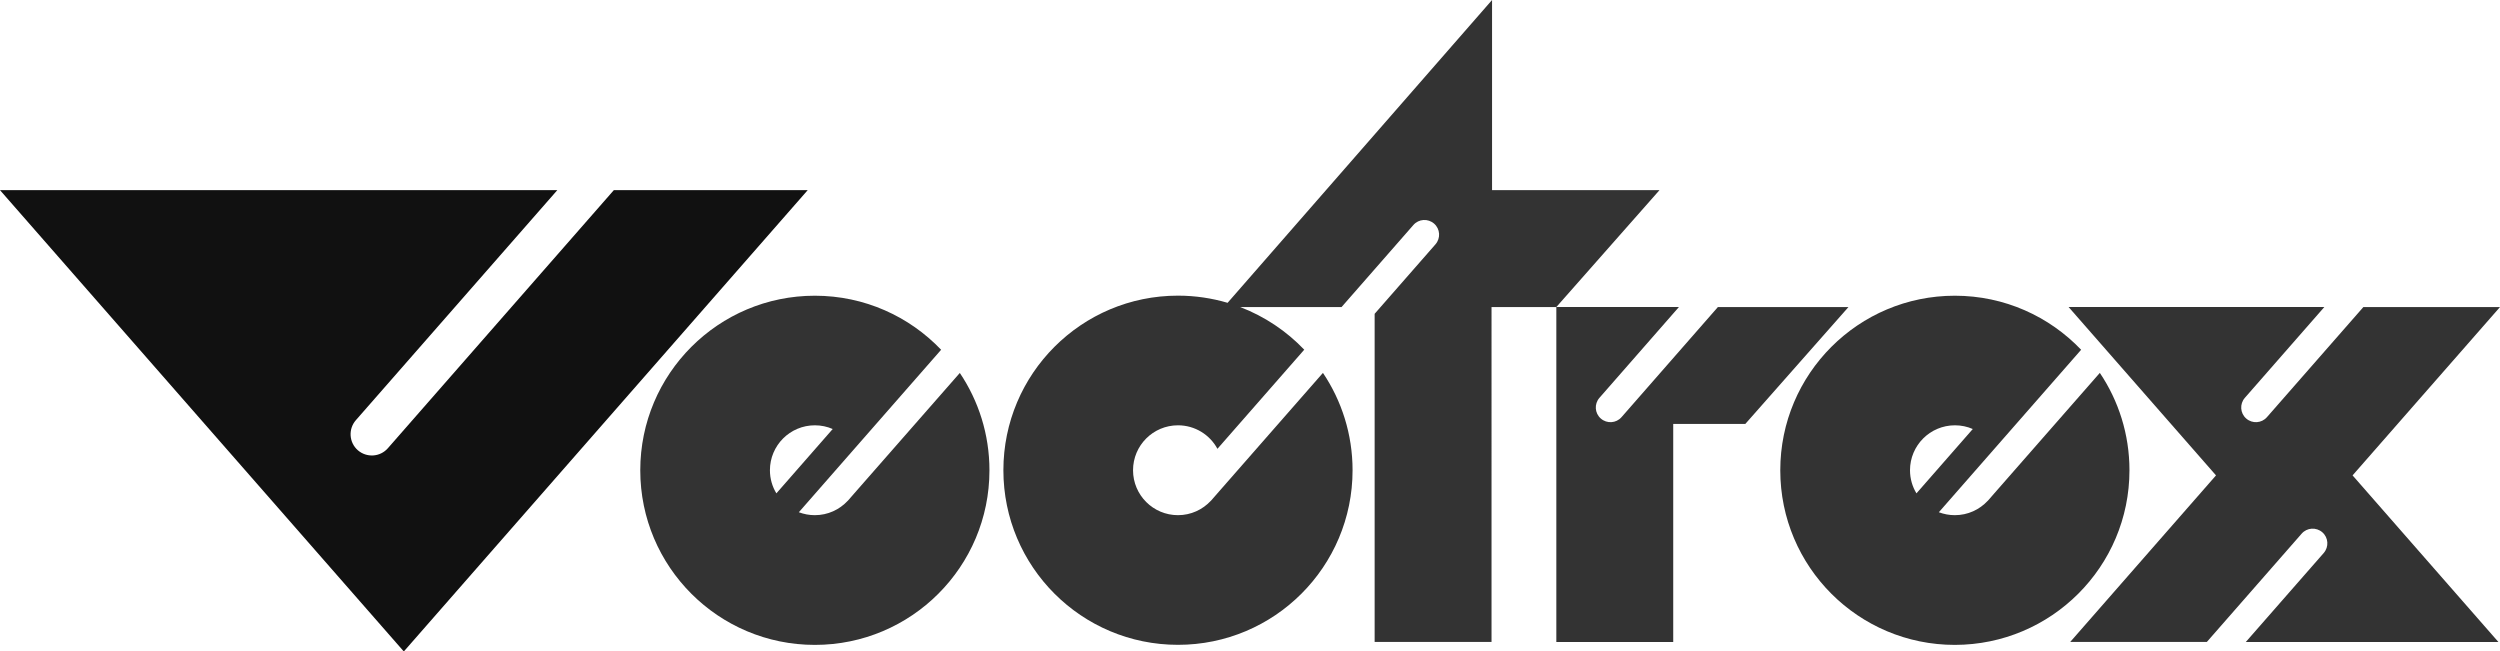
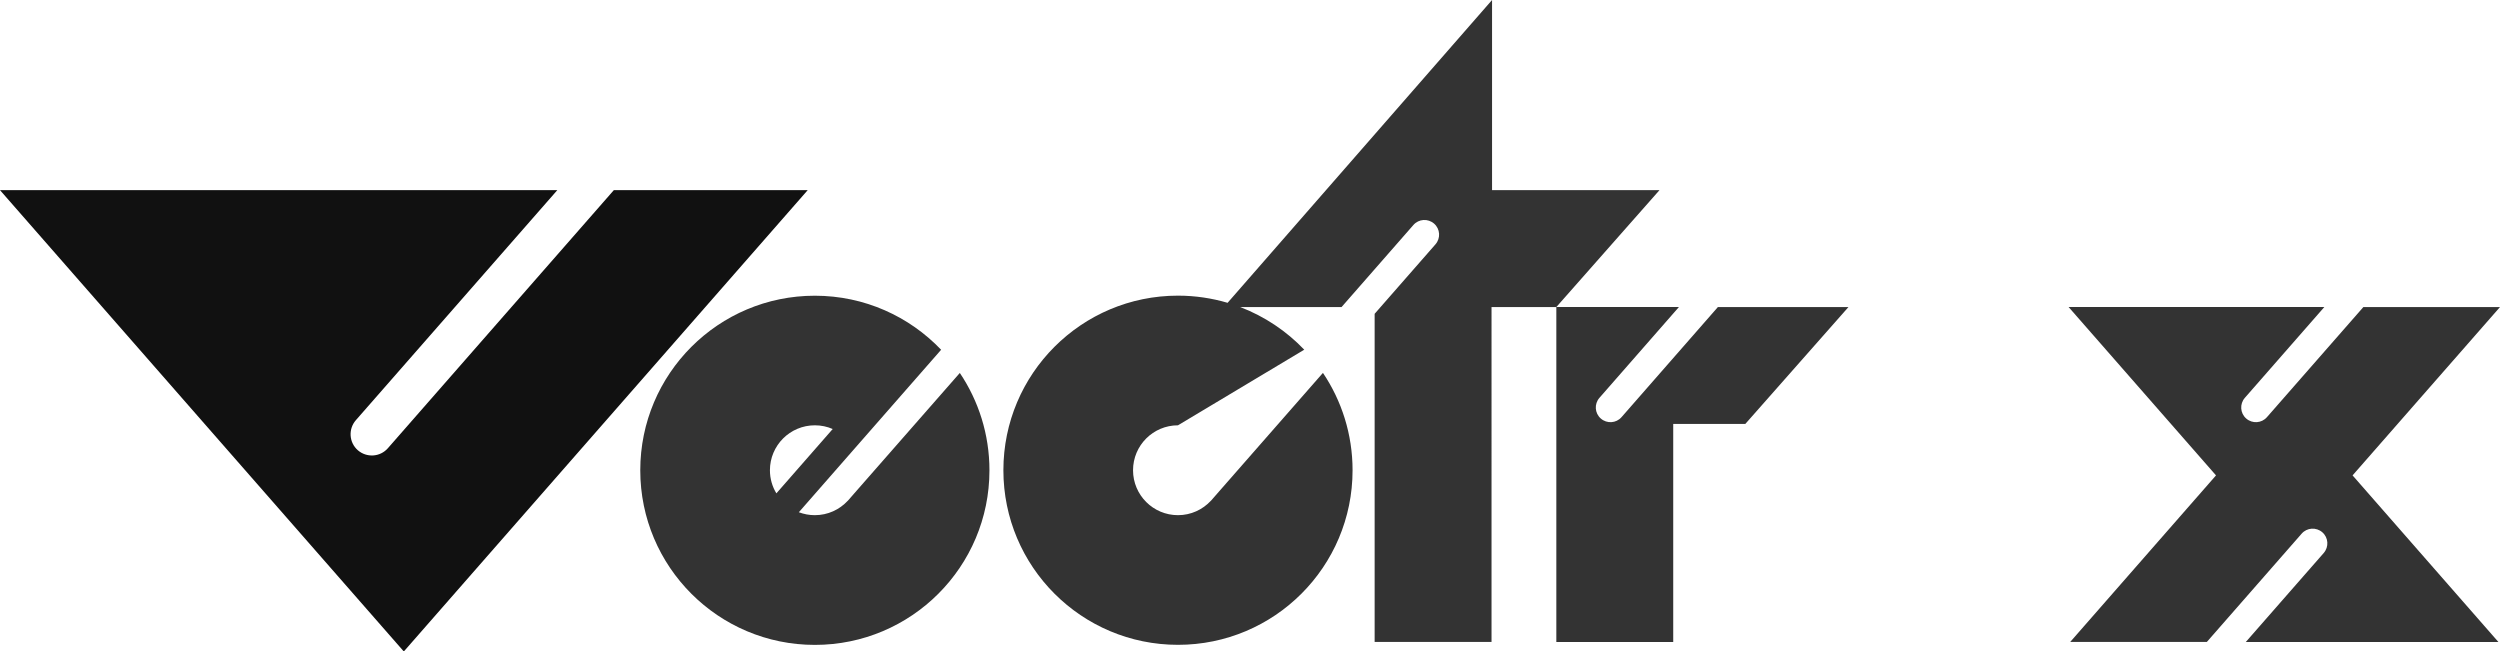
<svg xmlns="http://www.w3.org/2000/svg" version="1.1" id="Layer_1" x="0px" y="0px" viewBox="0 0 3839 1000.4" style="enable-background:new 0 0 3839 1000.4;" xml:space="preserve">
  <style type="text/css">
	.st0{fill:#333333;}
	.st1{fill:#111111;}
	.st2{fill:#FFFFFF;}
	.st3{fill:#CCCCCC;}
</style>
  <g>
    <path class="st0" d="M2638,471.5l-148,169.1c-8.2,9.4-22.4,10.3-31.8,2.1c-9.4-8.2-10.3-22.4-2.1-31.8l122.1-139.5h-8.8h-111.1   h-68.4v514.4h179.5V651h110.7l158.4-179.5H2638z" />
-     <path class="st0" d="M3270,722.1c0-55.3-16.8-106.8-45.5-149.5L3062,758.1l-9.5,10.9h-0.1c-12.6,13.6-30.6,22.1-50.5,22.1   c-8.7,0-16.9-1.6-24.6-4.5l85.2-97.3l0,0l133.3-152.2c-48.8-51.1-117.6-83-193.9-83c-148.1,0-268.1,120-268.1,268.1   s120,268.1,268.1,268.1C3150,990.1,3270,870.1,3270,722.1z M2933,722.1c0-38.1,30.9-69,69-69c9.7,0,19,2,27.4,5.7l-86.5,98.8   C2936.6,747.2,2933,735.1,2933,722.1z" />
    <path class="st0" d="M1311.4,758.1l-9.5,10.9h-0.1c-12.6,13.6-30.6,22.1-50.5,22.1c-8.7,0-16.9-1.6-24.6-4.5l85.2-97.3l0,0   l133.3-152.2c-48.8-51.1-117.6-83-193.9-83c-148.1,0-268.1,120-268.1,268.1s120,268.1,268.1,268.1s268.1-120,268.1-268.1   c0-55.3-16.8-106.8-45.5-149.5L1311.4,758.1z M1182.3,722.1c0-38.1,30.9-69,69-69c9.7,0,19,2,27.4,5.7l-86.5,98.8   C1185.9,747.2,1182.3,735.1,1182.3,722.1z" />
-     <path class="st0" d="M2291.2,292V0l-406.1,465c-24.1-7.1-49.7-11-76.2-11c-148.1,0-268.1,120-268.1,268.1s120,268.1,268.1,268.1   s268.1-120,268.1-268.1c0-55.3-16.8-106.8-45.5-149.5L1869,758.1l-9.5,10.9h-0.1c-12.6,13.6-30.6,22.1-50.5,22.1   c-38.1,0-69-30.9-69-69s30.9-69,69-69c26.2,0,49,14.6,60.6,36.1L2002.8,537c-27.3-28.6-60.8-51.1-98.4-65.5h155.7l110.3-126   c8.2-9.4,22.4-10.3,31.8-2.1l0,0c9.4,8.2,10.3,22.4,2.1,31.8l-84.3,96.3l0,0l-9.1,10.4v503.9h179.5V471.5h99.5L2548.3,292H2291.2z" />
+     <path class="st0" d="M2291.2,292V0l-406.1,465c-24.1-7.1-49.7-11-76.2-11c-148.1,0-268.1,120-268.1,268.1s120,268.1,268.1,268.1   s268.1-120,268.1-268.1c0-55.3-16.8-106.8-45.5-149.5L1869,758.1l-9.5,10.9h-0.1c-12.6,13.6-30.6,22.1-50.5,22.1   c-38.1,0-69-30.9-69-69s30.9-69,69-69L2002.8,537c-27.3-28.6-60.8-51.1-98.4-65.5h155.7l110.3-126   c8.2-9.4,22.4-10.3,31.8-2.1l0,0c9.4,8.2,10.3,22.4,2.1,31.8l-84.3,96.3l0,0l-9.1,10.4v503.9h179.5V471.5h99.5L2548.3,292H2291.2z" />
    <path class="st0" d="M3839,471.5h-209.8l-148.1,169.1c-8.2,9.4-22.4,10.3-31.8,2.1c-9.4-8.2-10.3-22.4-2.1-31.8l122.1-139.5h-392.8   L3402.9,730L3179,985.8h209.8l145.6-166.3c8.2-9.4,22.4-10.3,31.8-2.1c9.4,8.2,10.3,22.4,2.1,31.8l-119.7,136.7h388l-224-255.9   L3839,471.5z" />
    <path class="st1" d="M942.6,292l-347,396.3c-11.9,13.6-32.5,14.9-46.1,3.1c-13.6-11.9-14.9-32.5-3.1-46.1L855.8,292H0l620.1,708.4   L1240.3,292H942.6z" />
  </g>
</svg>